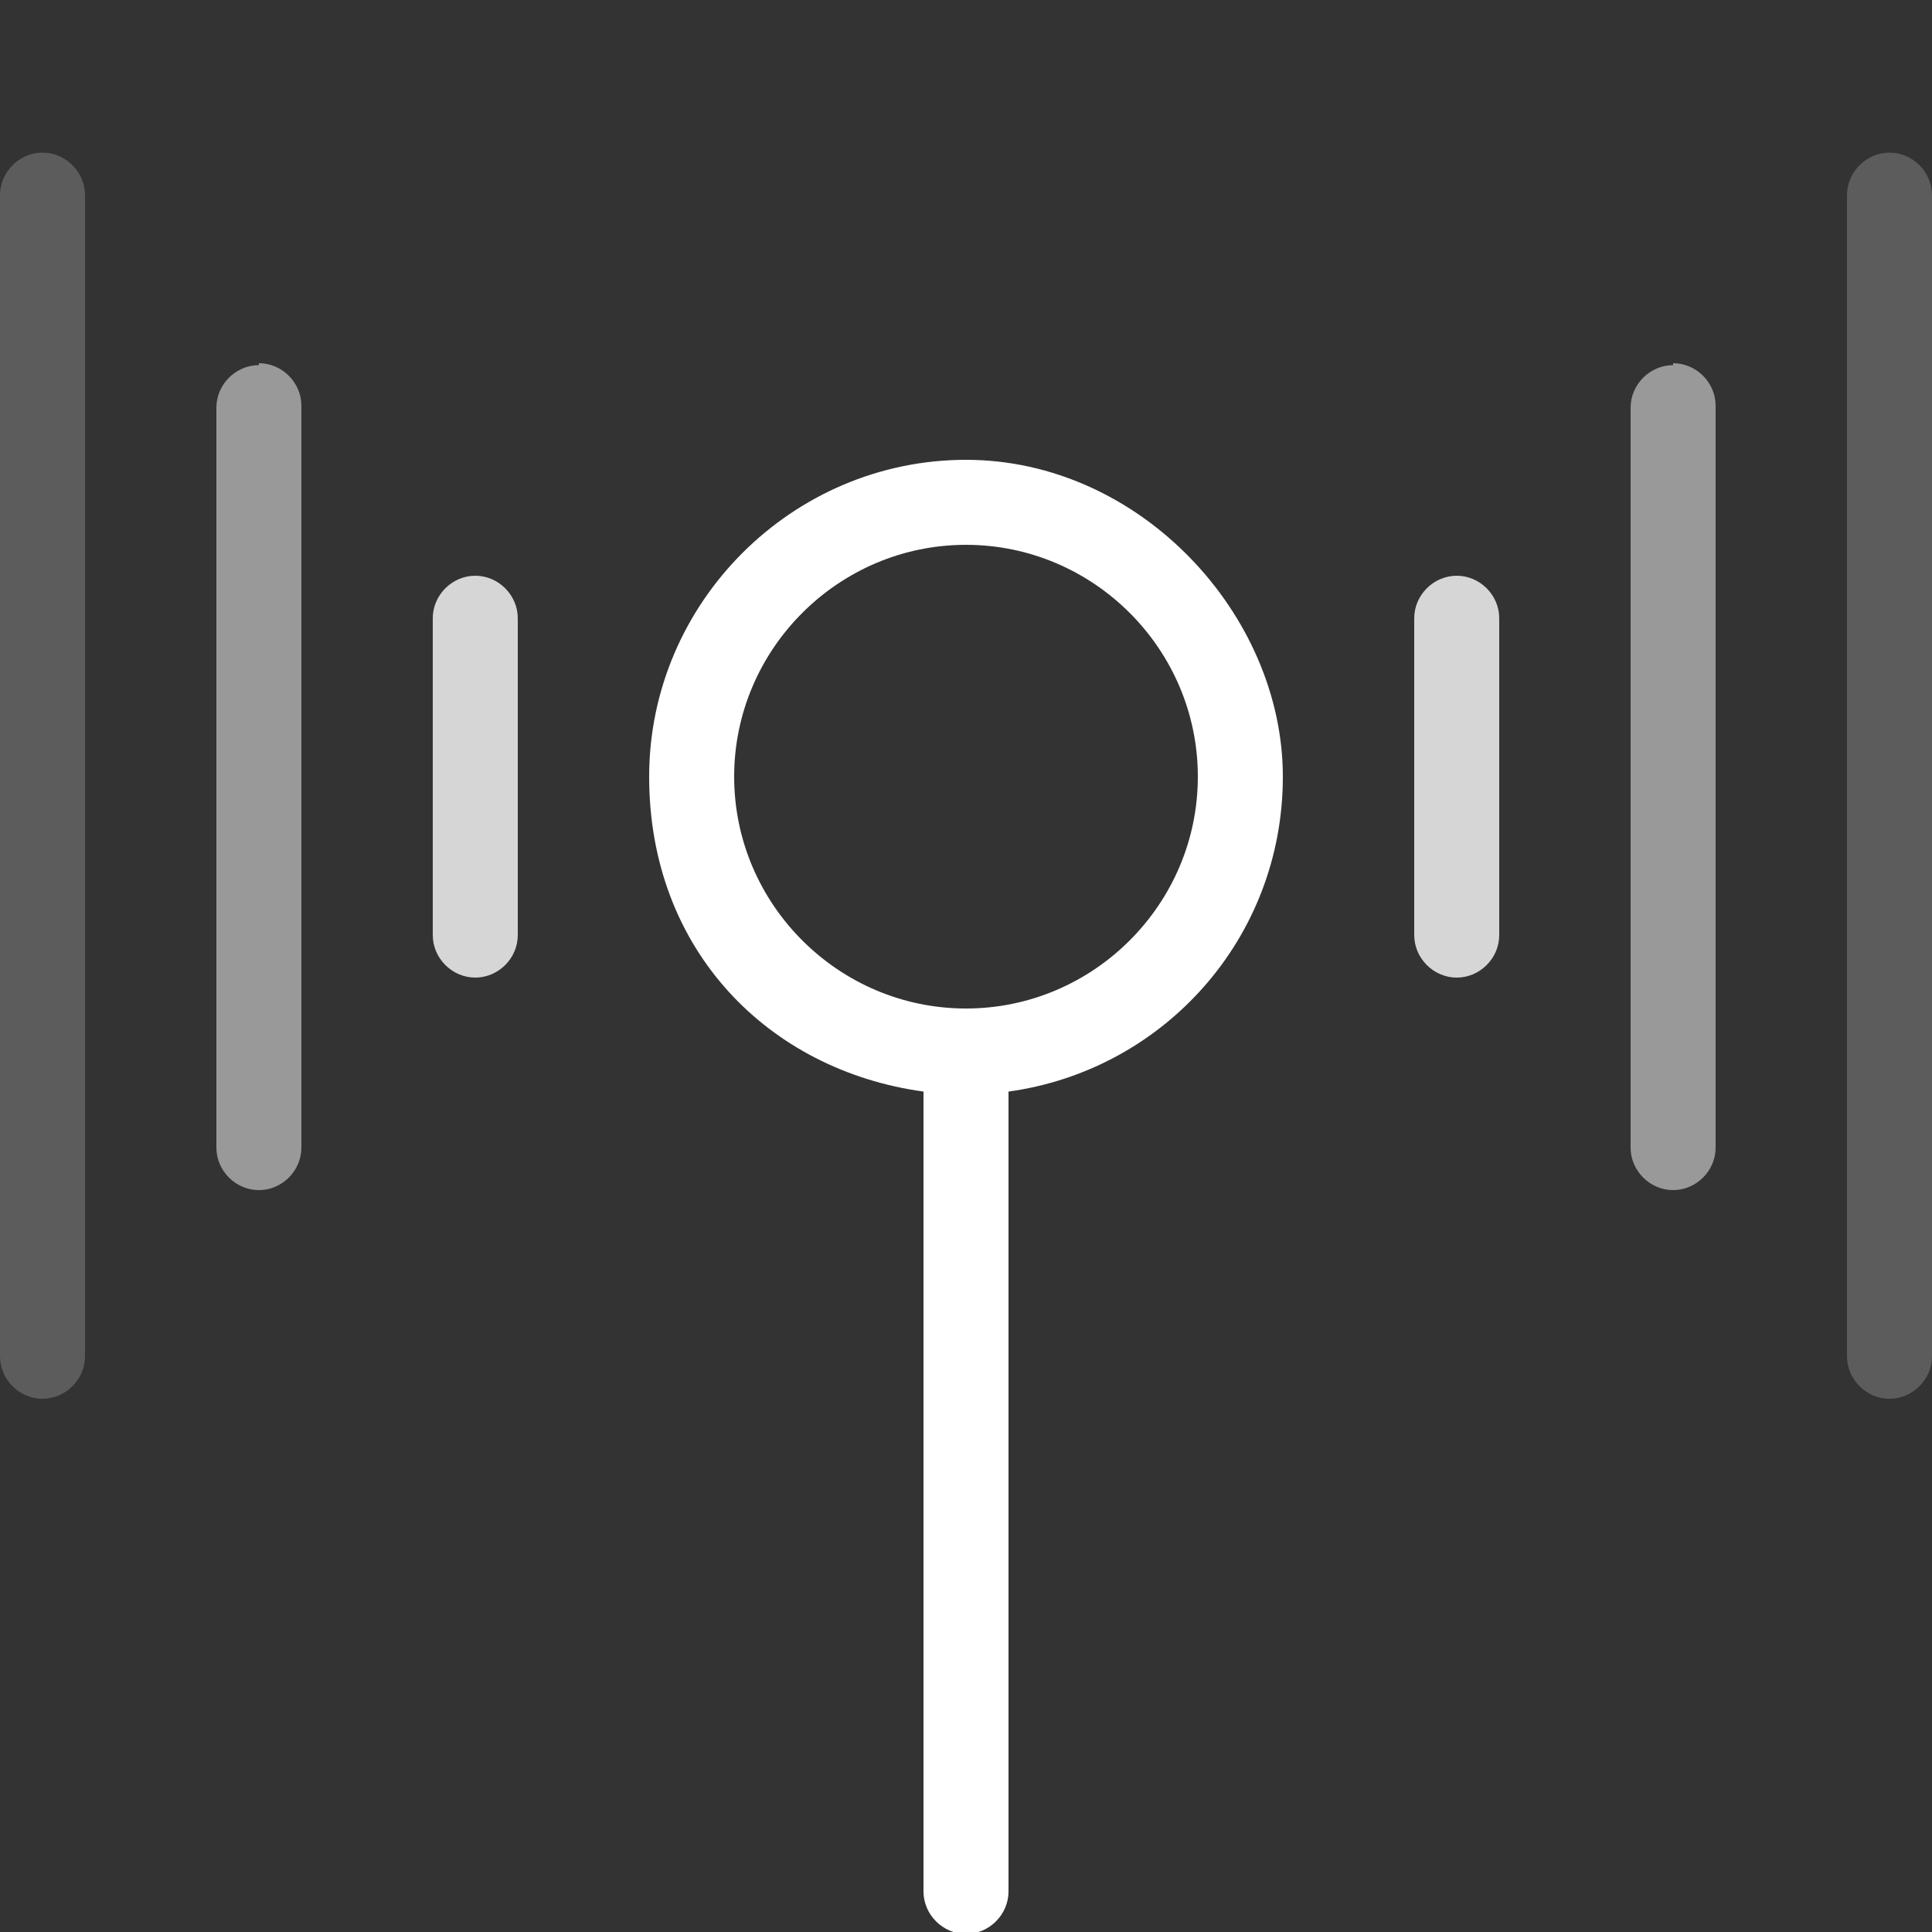
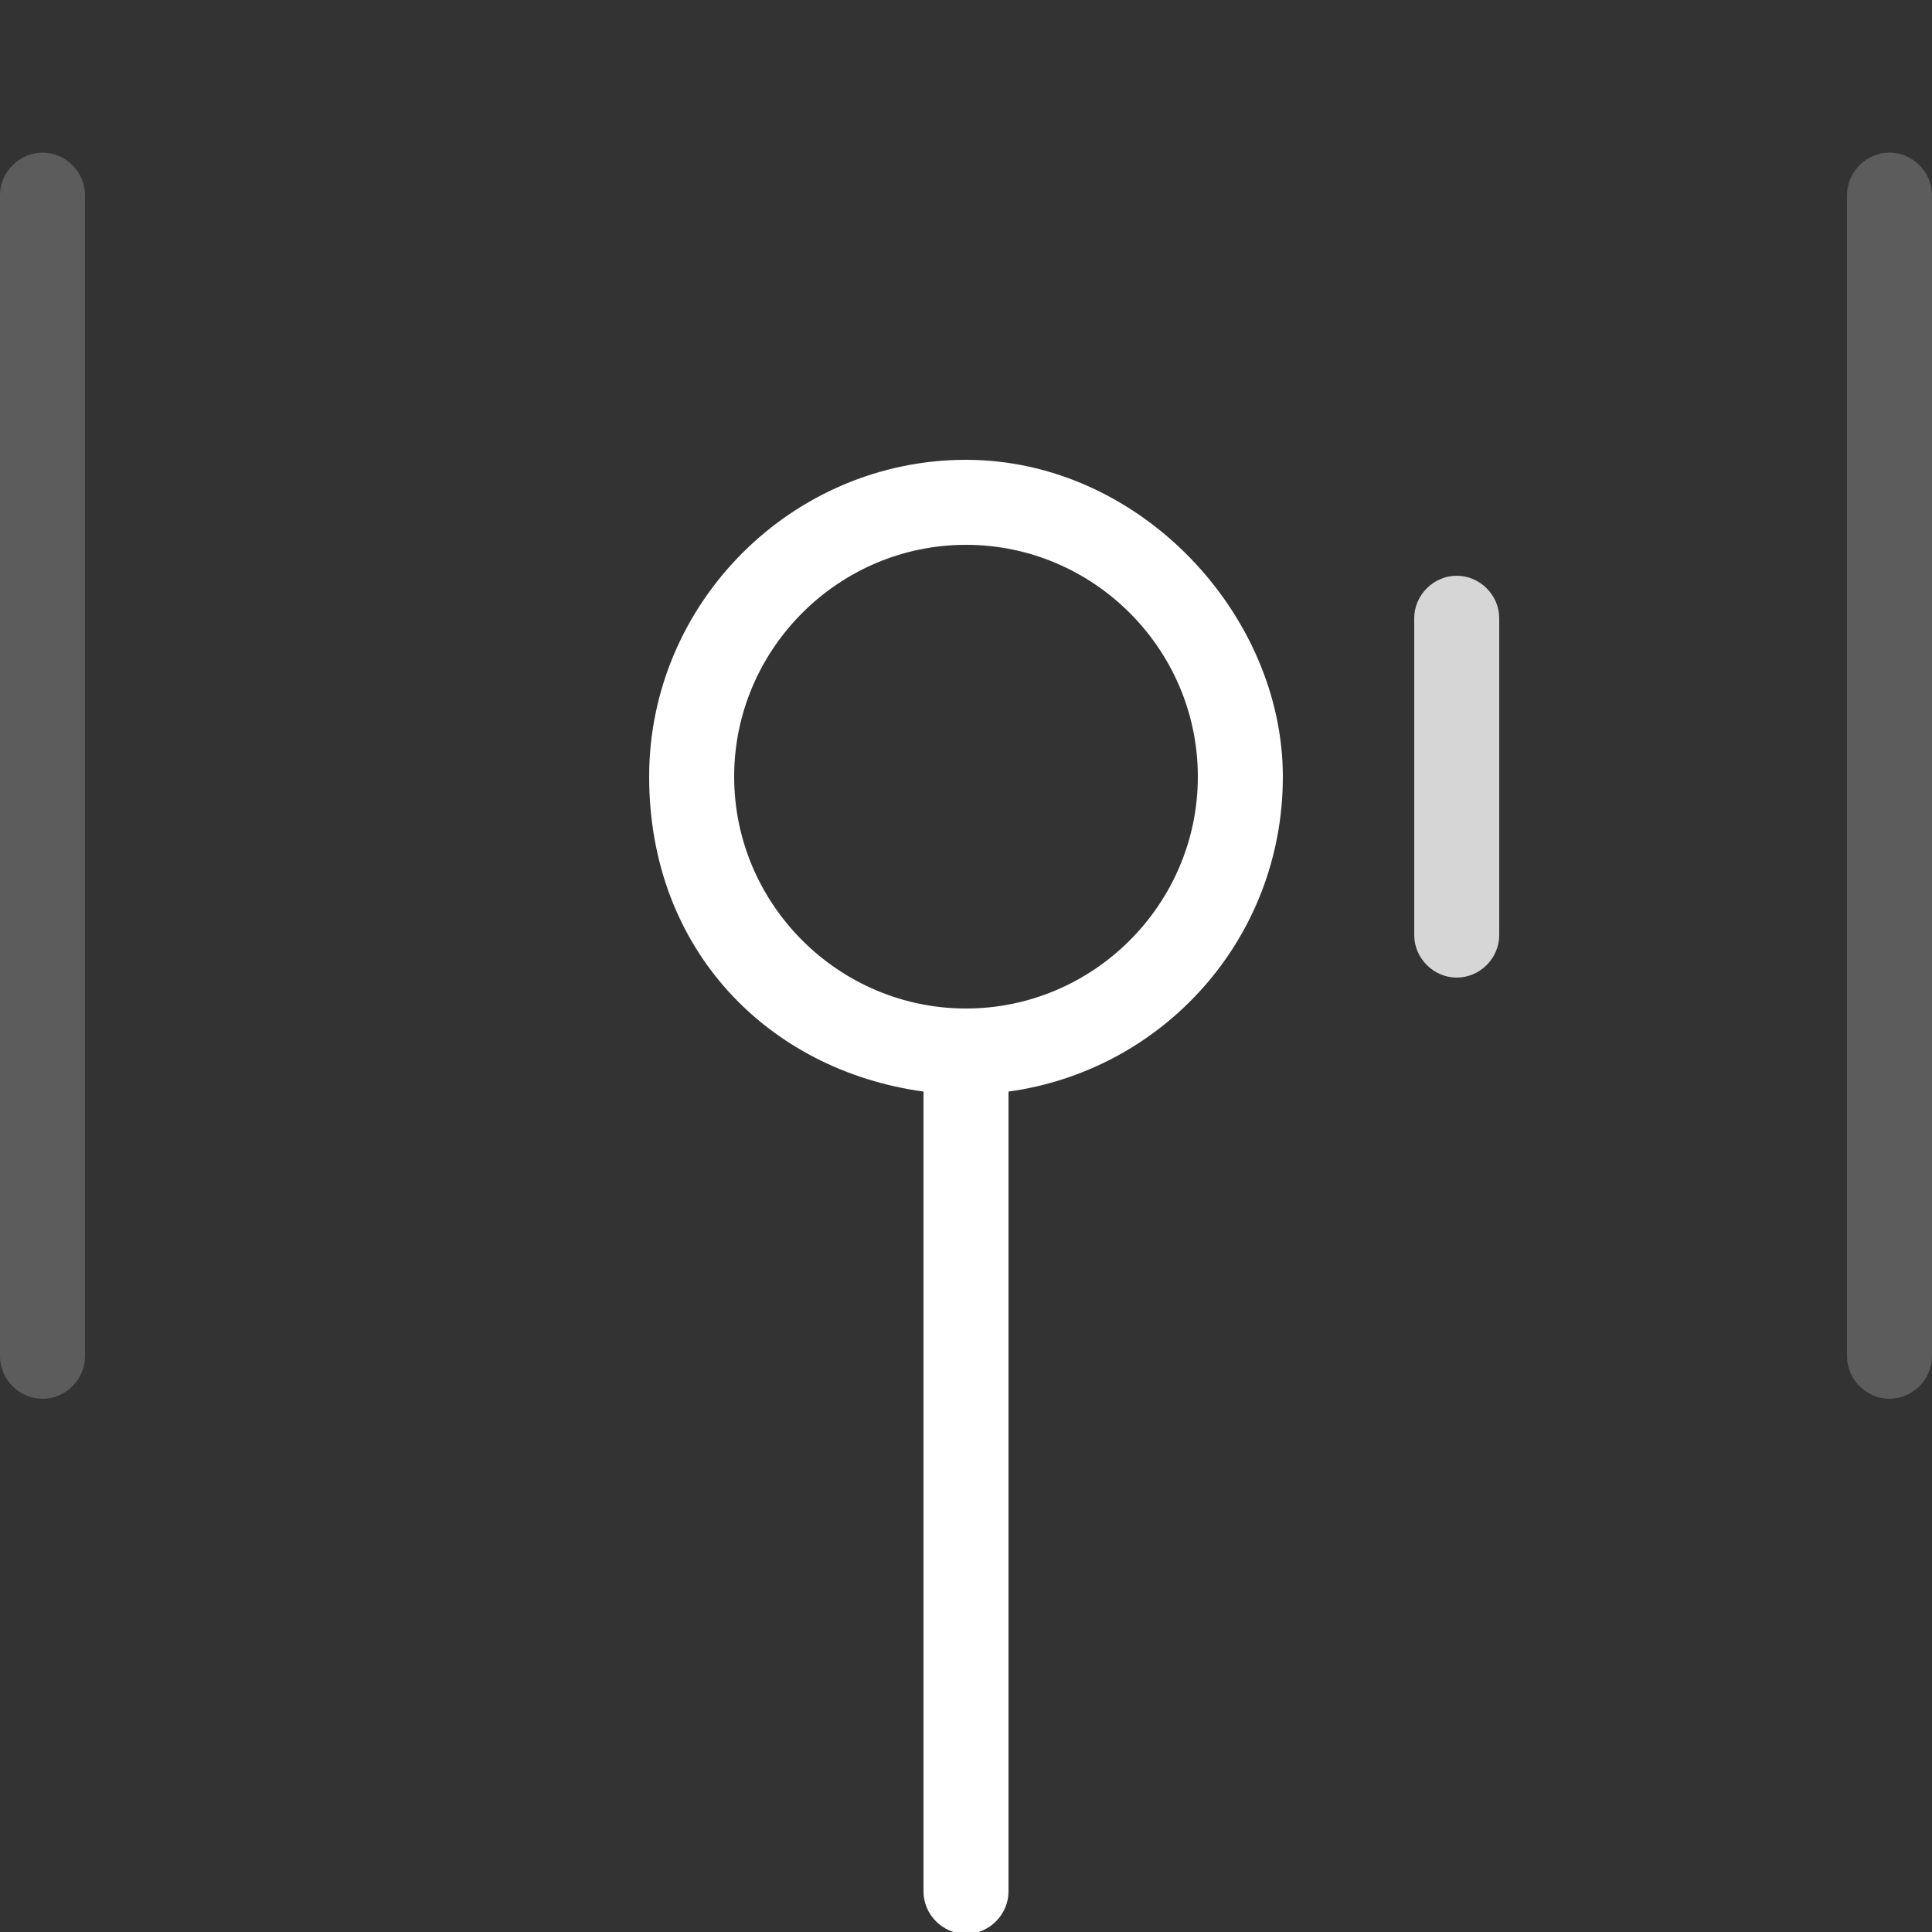
<svg xmlns="http://www.w3.org/2000/svg" id="Vrstva_1" data-name="Vrstva 1" version="1.1" viewBox="0 0 100 100">
  <rect x="0" y="0" width="100" height="100" fill="#333333" stroke="none" />
  <defs>
    <style>
      .cls-1 {
        fill: none;
      }

      .cls-1, .cls-2, .cls-3, .cls-4, .cls-5 {
        stroke-width: 0px;
      }

      .cls-2 {
        opacity: .2;
      }

      .cls-2, .cls-3, .cls-4, .cls-5 {
        fill: #fff;
      }

      .cls-4 {
        opacity: .8;
      }

      .cls-5 {
        opacity: .5;
      }
    </style>
  </defs>
  <g>
    <path class="cls-3" d="M50,23.8c-9,0-16.4,7.4-16.4,16.4s6.2,15.2,14.2,16.3v41.4c0,1.2,1,2.2,2.2,2.2s2.2-1,2.2-2.2v-41.4c8-1.1,14.2-7.9,14.2-16.3s-7.4-16.4-16.4-16.4ZM50,52.2c-6.6,0-12-5.4-12-12s5.4-12,12-12,12,5.4,12,12c0,6.6-5.4,12-12,12Z" />
    <path class="cls-4" d="M75.4,29.8c-1.2,0-2.2,1-2.2,2.2v16.4c0,1.2,1,2.2,2.2,2.2s2.2-1,2.2-2.2v-16.4c0-1.2-1-2.2-2.2-2.2Z" />
-     <path class="cls-5" d="M86.6,18.9c-1.2,0-2.2,1-2.2,2.2v38.3c0,1.2,1,2.2,2.2,2.2s2.2-1,2.2-2.2V21c0-1.2-1-2.2-2.2-2.2Z" />
    <path class="cls-2" d="M97.8,7.9c-1.2,0-2.2,1-2.2,2.2v60.1c0,1.2,1,2.2,2.2,2.2s2.2-1,2.2-2.2V10.1c0-1.2-1-2.2-2.2-2.2Z" />
-     <path class="cls-4" d="M24.6,29.8c-1.2,0-2.2,1-2.2,2.2v16.4c0,1.2,1,2.2,2.2,2.2s2.2-1,2.2-2.2v-16.4c0-1.2-1-2.2-2.2-2.2Z" />
-     <path class="cls-5" d="M13.4,18.9c-1.2,0-2.2,1-2.2,2.2v38.3c0,1.2,1,2.2,2.2,2.2s2.2-1,2.2-2.2V21c0-1.2-1-2.2-2.2-2.2Z" />
    <path class="cls-2" d="M2.2,7.9c-1.2,0-2.2,1-2.2,2.2v60.1c0,1.2,1,2.2,2.2,2.2s2.2-1,2.2-2.2V10.1c0-1.2-1-2.2-2.2-2.2Z" />
  </g>
-   <rect class="cls-1" width="100" height="100" />
</svg>